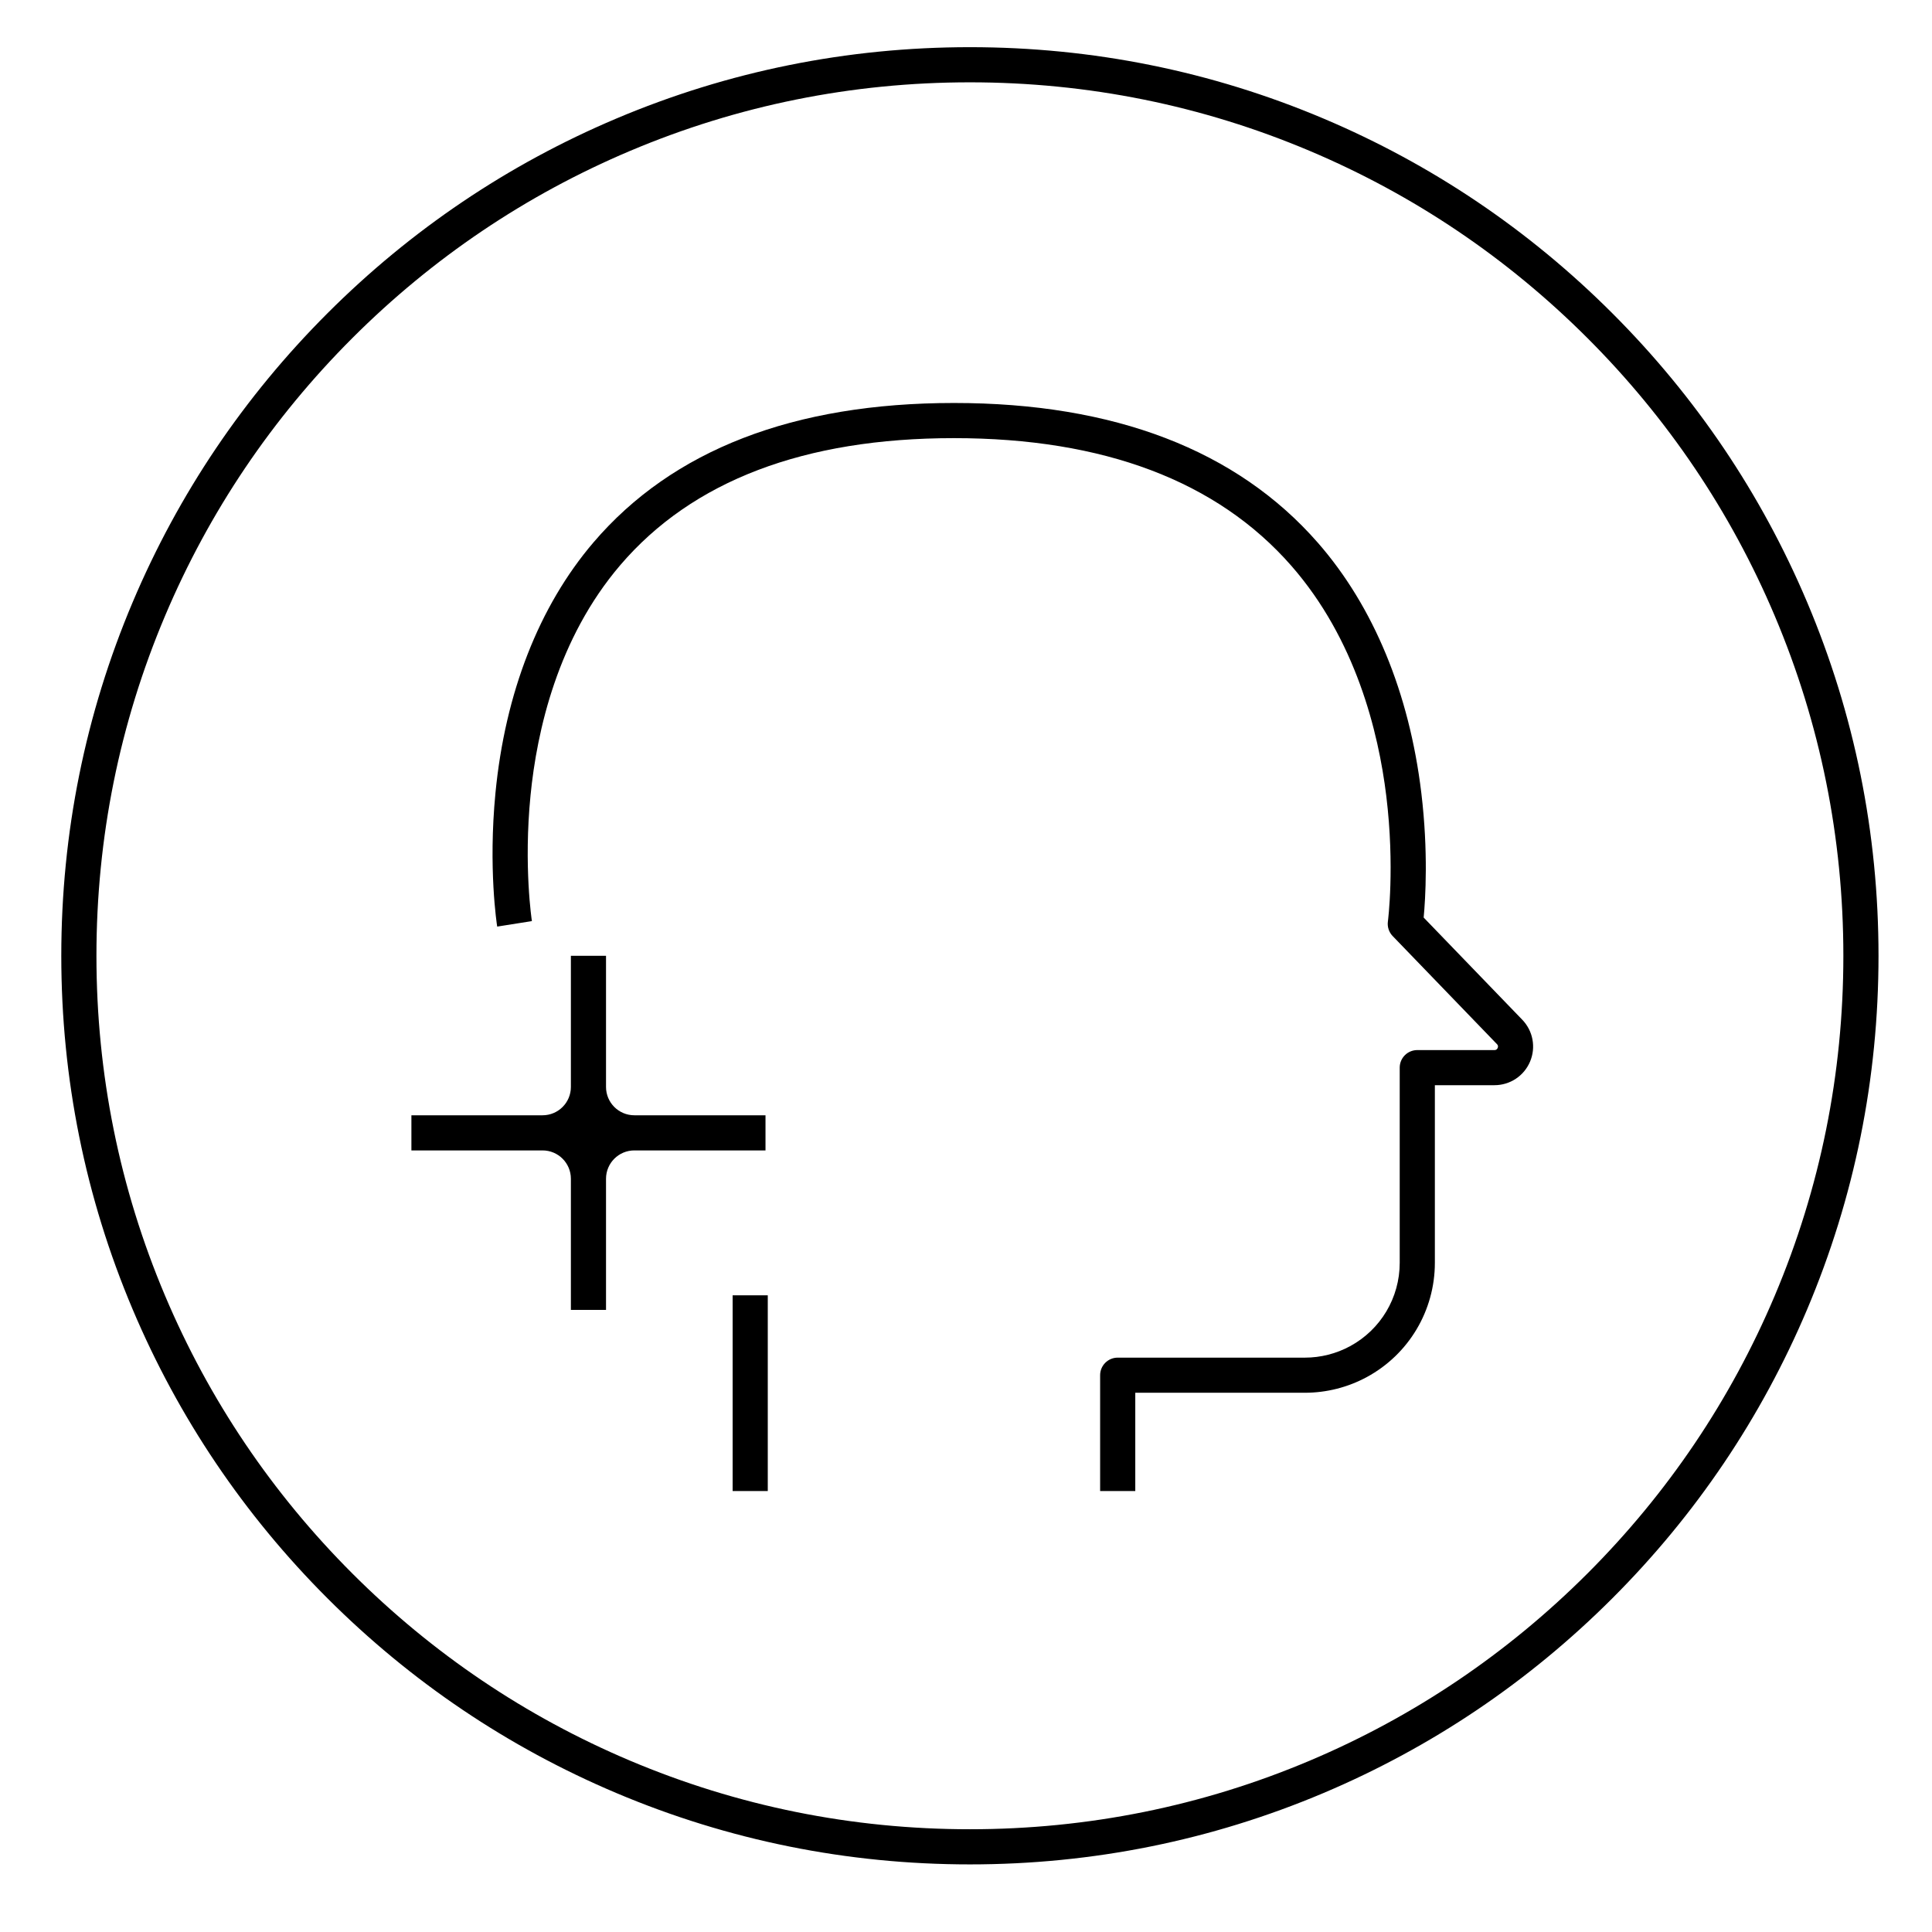
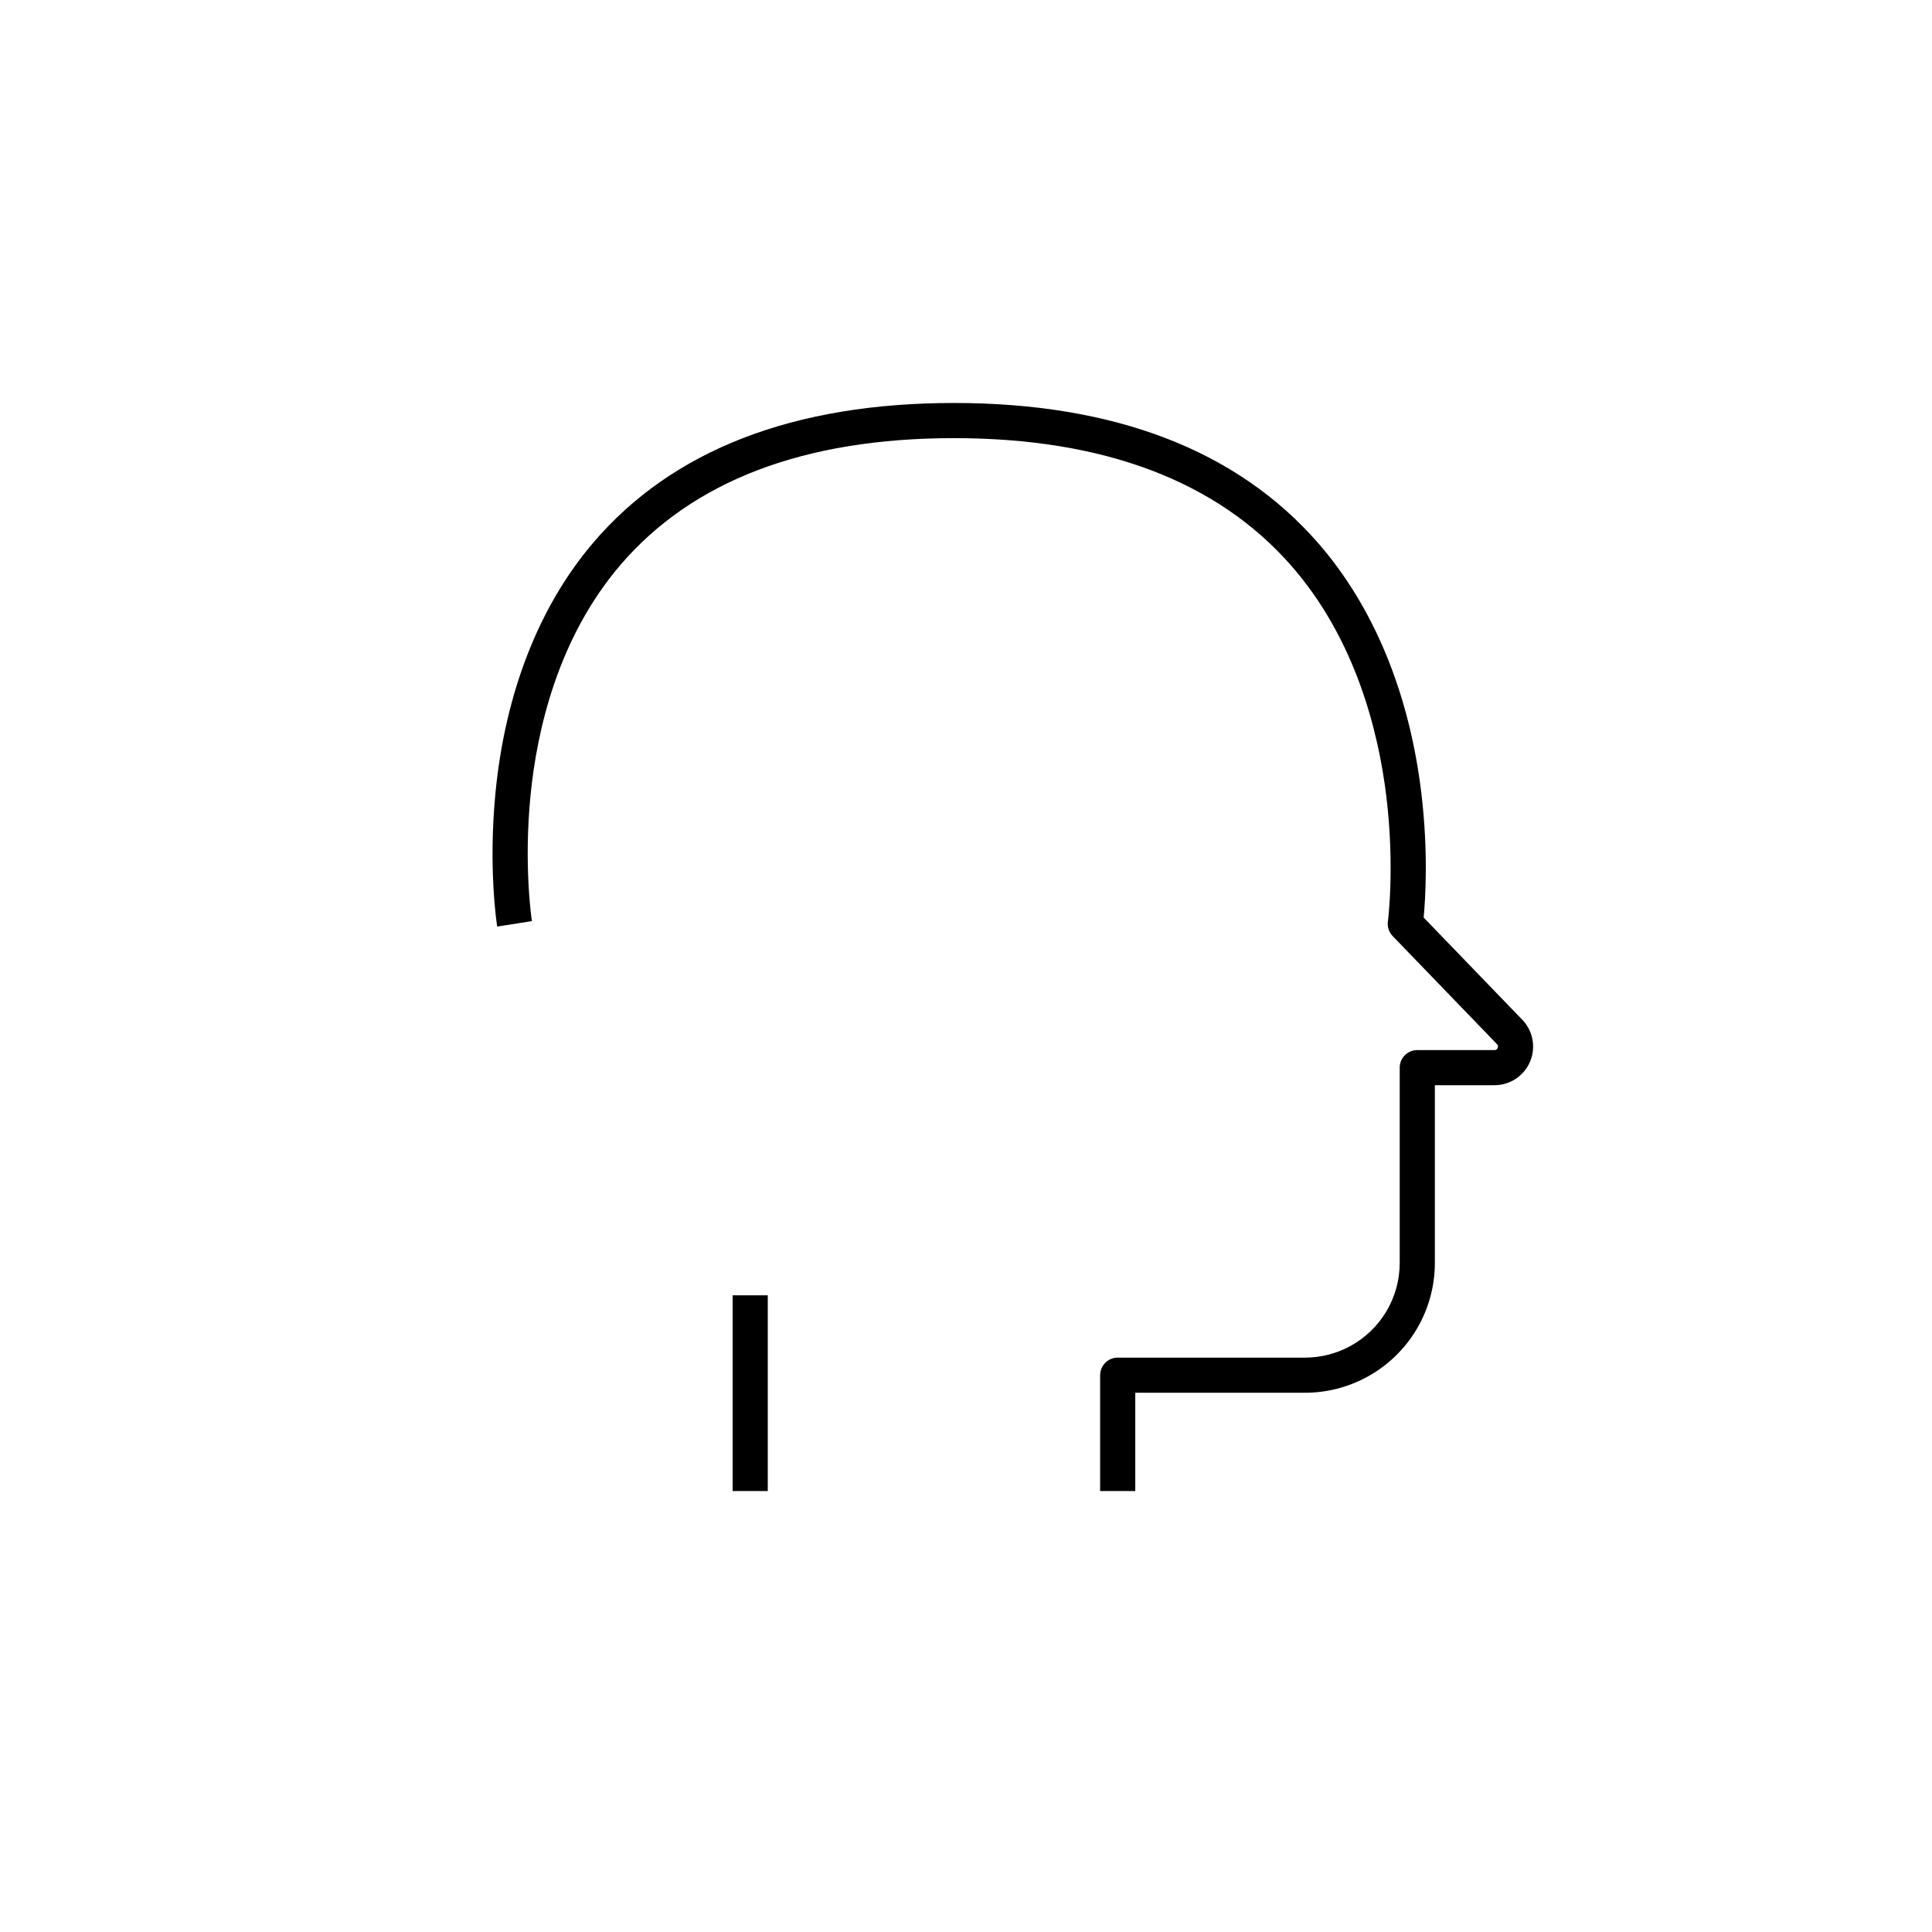
<svg xmlns="http://www.w3.org/2000/svg" viewBox="0 0 1080 1080" version="1.1" id="Layer_1">
  <defs>
    <style>
      .st0 {
        fill: #000000;
      }
    </style>
  </defs>
-   <path d="M542.18,1042.21c-68.56,0-135.08-13.43-197.71-39.92-60.48-25.58-114.8-62.2-161.44-108.85-46.64-46.64-83.26-100.96-108.85-161.44-26.49-62.63-39.92-129.14-39.92-197.71s13.43-135.08,39.92-197.71c25.58-60.48,62.2-114.8,108.85-161.44,46.64-46.64,100.96-83.26,161.44-108.85,62.62-26.49,129.14-39.92,197.71-39.92s135.08,13.43,197.71,39.92c60.48,25.58,114.8,62.2,161.44,108.85,46.64,46.64,83.26,100.96,108.85,161.44,26.49,62.63,39.92,129.14,39.92,197.71s-13.43,135.08-39.92,197.71c-25.58,60.48-62.2,114.8-108.85,161.44-46.64,46.64-100.96,83.26-161.44,108.85-62.62,26.49-129.14,39.92-197.71,39.92ZM542.18,46.02c-65.92,0-129.86,12.91-190.05,38.37-58.14,24.59-110.36,59.8-155.21,104.64-44.85,44.84-80.05,97.06-104.64,155.21-25.46,60.19-38.37,124.13-38.37,190.05s12.91,129.86,38.37,190.05c24.59,58.14,59.8,110.36,104.64,155.21,44.84,44.84,97.06,80.05,155.21,104.64,60.19,25.46,124.13,38.37,190.05,38.37s129.86-12.91,190.05-38.37c58.14-24.59,110.36-59.8,155.21-104.64,44.84-44.84,80.05-97.06,104.64-155.21,25.46-60.19,38.37-124.13,38.37-190.05s-12.91-129.86-38.37-190.05c-24.59-58.14-59.8-110.36-104.64-155.21-44.84-44.84-97.06-80.05-155.21-104.64-60.19-25.46-124.13-38.37-190.05-38.37Z" class="st0" />
  <g>
    <path d="M634.62,833.5h-19.64v-64.75c0-5.42,4.4-9.82,9.82-9.82h104.66c8.79,0,17.51-2.21,25.24-6.4,17.12-9.27,27.75-27.12,27.75-46.59v-109.12c0-5.42,4.4-9.82,9.82-9.82h43.14c.32,0,1.29,0,1.8-1.19.51-1.19-.17-1.89-.39-2.12l-58.31-60.43c-2.09-2.16-3.07-5.16-2.67-8.13.04-.29,3.95-30.49-.89-70.12-4.4-36.09-17.19-87.73-53.1-128.75-41.44-47.34-104.9-71.34-188.59-71.34s-146.23,23.88-186.5,70.97c-35.03,40.97-46.63,92.63-50.19,128.75-3.92,39.7.72,69.96.77,70.26l-19.4,3.07c-.21-1.31-5.05-32.59-.98-74.64,5.42-56.03,24.36-104.48,54.78-140.1,44.17-51.73,111.97-77.96,201.52-77.96s158.13,26.3,203.47,78.17c31.09,35.57,51.08,83.92,57.8,139.81,3.96,32.93,2.29,59.23,1.31,69.67l55.12,57.12c6.03,6.25,7.73,15.45,4.34,23.44-3.39,7.99-11.2,13.15-19.88,13.15h-33.32v99.3c0,26.68-14.58,51.16-38.04,63.86-10.59,5.74-22.55,8.77-34.59,8.77h-94.84v54.93Z" class="st0" />
    <rect height="109.41" width="19.64" y="724.09" x="409.55" class="st0" />
-     <path d="M427.92,623.45h-73.31c-8.75,0-15.84-7.09-15.84-15.84v-73.31h-19.64v73.31c0,8.75-7.09,15.84-15.84,15.84h-73.31v19.64h73.31c8.75,0,15.84,7.09,15.84,15.84v73.31h19.64v-73.31c0-8.75,7.09-15.84,15.84-15.84h73.31v-19.64Z" class="st0" />
  </g>
</svg>